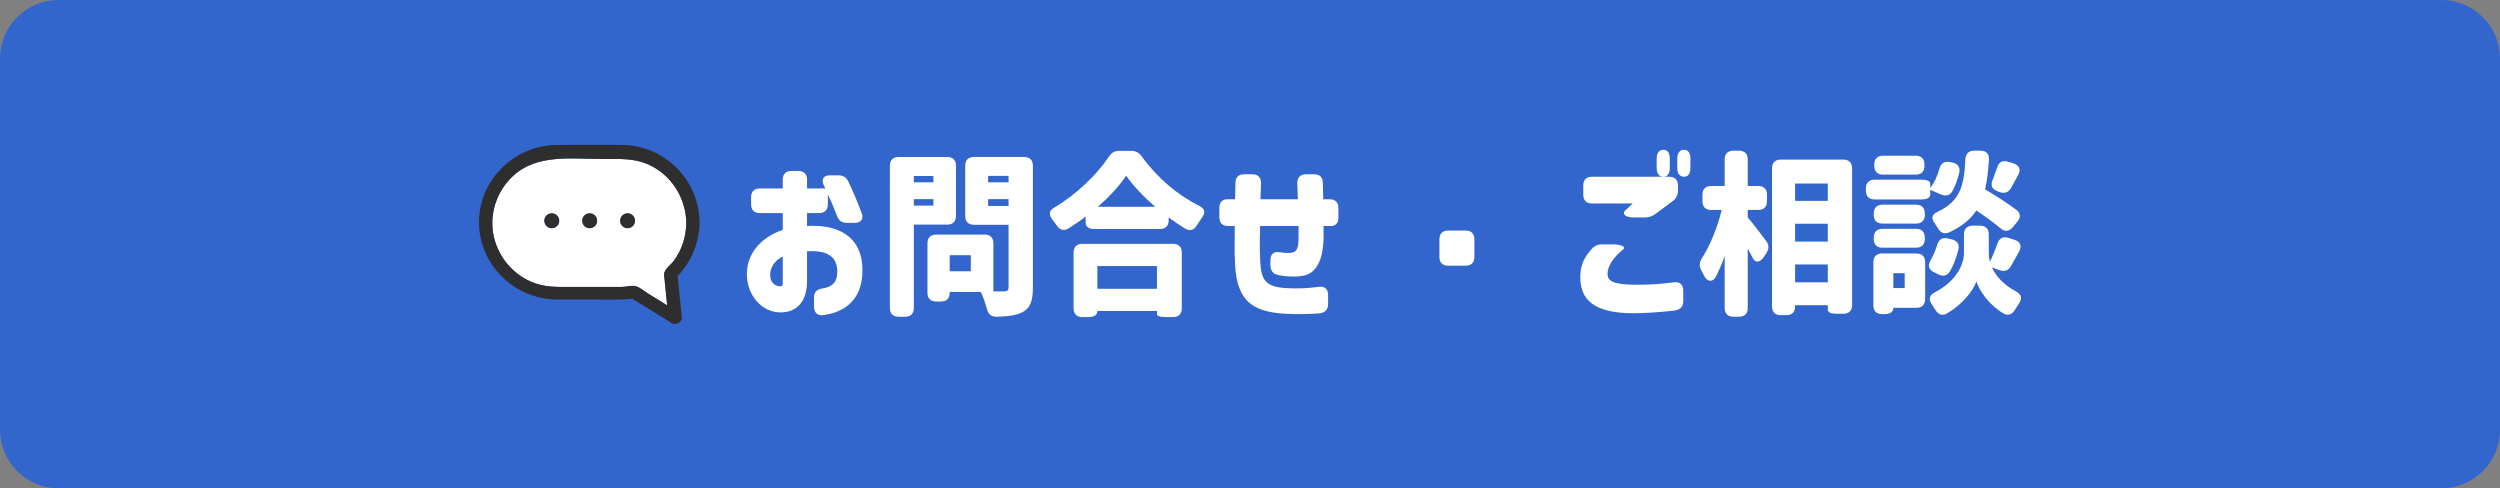
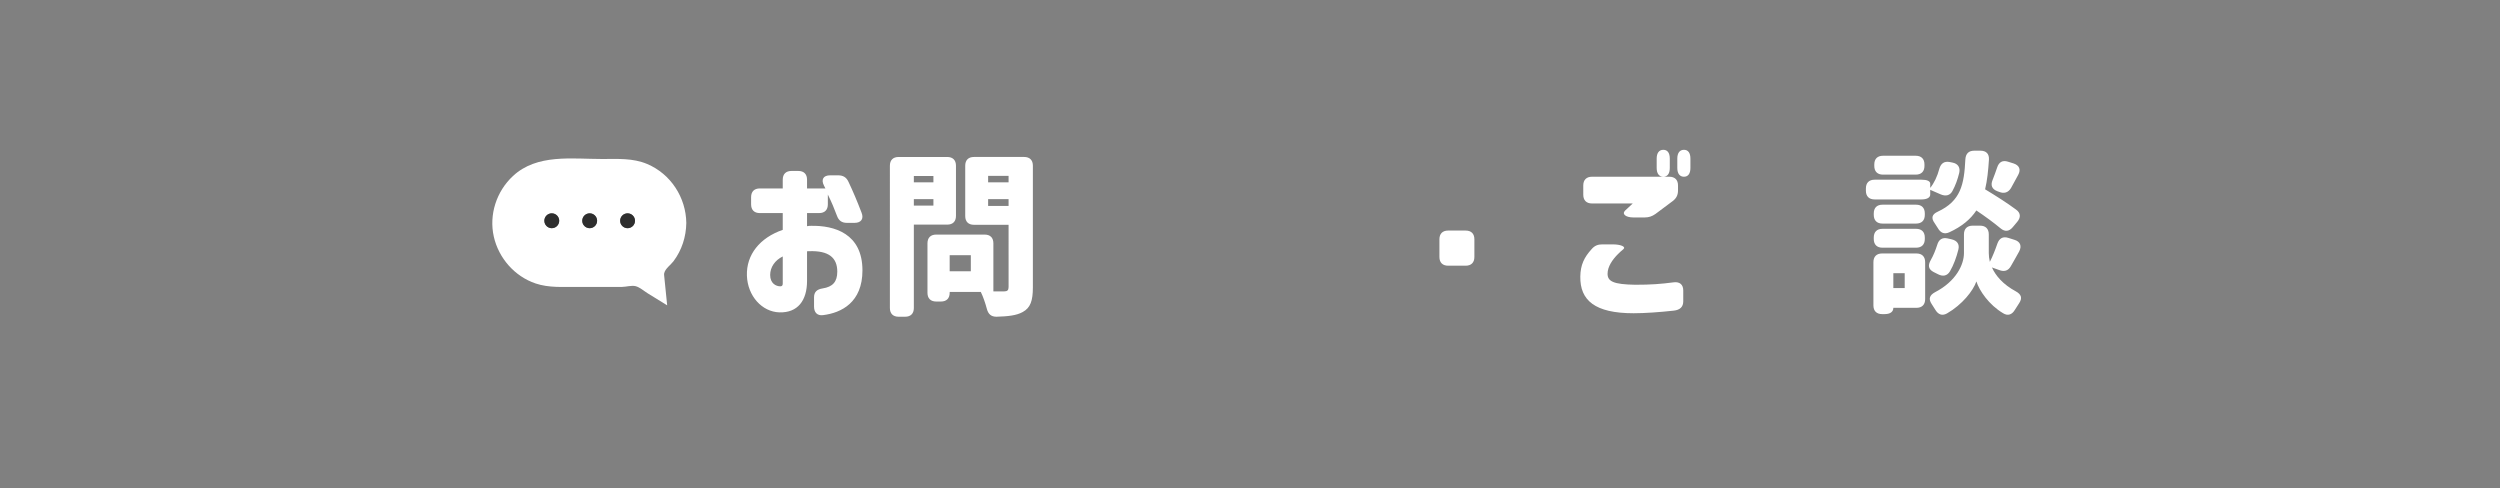
<svg xmlns="http://www.w3.org/2000/svg" version="1.1" id="レイヤー_1" x="0px" y="0px" viewBox="0 0 512 100" style="enable-background:new 0 0 512 100;" xml:space="preserve">
  <rect x="0" y="0" width="512" height="100" fill="#808080" stroke="none" />
  <style type="text/css">
	.st0{fill:#3366CC;}
	.st1{fill:#FFFFFF;}
	.st2{fill:#2E2E2E;}
</style>
-   <path class="st0" d="M500,0H12C5.373,0,0,5.373,0,12v76c0,6.627,5.373,12,12,12h488c6.627,0,12-5.373,12-12V12  C512,5.373,506.627,0,500,0z" />
  <g>
    <g>
      <path class="st1" d="M166.715,62.791v-1.896c0-1.11,0.609-1.647,1.754-1.826c2.076-0.322,3.007-1.36,3.007-3.437    c0-2.863-1.754-4.331-5.763-4.188c-0.287,0-0.358,0-0.43,0.036v6.05c0,4.045-1.933,6.551-5.656,6.443    c-3.58-0.107-6.515-3.365-6.659-7.518c-0.143-4.296,2.649-7.768,7.338-9.379V43.64h-4.689c-1.146,0-1.79-0.644-1.79-1.79v-1.468    c0-1.146,0.645-1.79,1.79-1.79h4.689v-1.79c0-1.146,0.645-1.79,1.79-1.79h1.396c1.146,0,1.79,0.645,1.79,1.79v1.79h3.759    c-0.107-0.179-0.179-0.394-0.287-0.573c-0.644-1.253-0.143-2.112,1.253-2.112h1.647c1.002,0,1.682,0.394,2.112,1.324    c0.931,1.969,1.754,3.902,2.685,6.336c0.501,1.253-0.107,2.076-1.432,2.076h-1.575c-1.038,0-1.683-0.465-2.041-1.468    c-0.573-1.539-1.038-2.649-1.861-4.332v2.005c0,1.146-0.644,1.79-1.79,1.79h-2.47v2.685c0.322-0.072,0.573-0.072,0.788-0.072    c4.797-0.107,10.56,1.575,10.56,9.128c0,6.552-4.295,8.699-8.09,9.164C167.36,64.688,166.715,63.973,166.715,62.791z     M159.806,58.639c0.394,0,0.501-0.215,0.501-0.608v-5.513c-1.611,0.787-2.577,2.22-2.577,3.795    C157.73,58.066,158.948,58.639,159.806,58.639z" />
      <path class="st1" d="M182.25,33.939c0-1.146,0.644-1.79,1.79-1.79h9.952c1.146,0,1.79,0.645,1.79,1.79v10.273    c0,1.146-0.645,1.79-1.79,1.79h-6.837v17.076c0,1.146-0.644,1.789-1.79,1.789h-1.325c-1.146,0-1.79-0.644-1.79-1.789V33.939z     M191.163,37.339v-1.289h-4.009v1.289H191.163z M191.163,42.101v-1.325h-4.009v1.325H191.163z M189.947,49.833    c0-1.146,0.644-1.79,1.79-1.79h9.916c1.146,0,1.79,0.644,1.79,1.79v9.844h2.219c0.645,0,0.895-0.25,0.895-0.895V46.038h-7.088    c-1.146,0-1.79-0.644-1.79-1.79v-10.31c0-1.146,0.645-1.79,1.79-1.79h10.274c1.146,0,1.79,0.645,1.79,1.79v24.915    c0,2.757-0.501,4.188-2.076,5.048c-1.289,0.716-3.007,0.895-5.37,0.966c-1.11,0-1.682-0.537-1.969-1.575    c-0.322-1.217-0.788-2.577-1.253-3.508h-6.372v0.179c0,1.146-0.644,1.79-1.79,1.79h-0.967c-1.146,0-1.79-0.645-1.79-1.79V49.833z     M194.493,52.267v3.294h4.332v-3.294H194.493z M206.556,37.339v-1.324h-4.188v1.324H206.556z M206.556,42.172v-1.396h-4.188v1.396    H206.556z" />
-       <path class="st1" d="M215.934,42.494c4.618-2.72,8.806-6.837,11.168-10.417c0.573-0.823,1.182-1.181,2.148-1.181h2.398    c0.966,0,1.611,0.358,2.184,1.146c3.186,4.403,7.374,7.947,11.813,10.131c1.11,0.573,1.289,1.36,0.537,2.362    c-0.358,0.501-0.716,1.074-1.074,1.611c-0.608,1.002-1.432,1.253-2.434,0.645c-1.109-0.68-2.219-1.432-3.329-2.255v0.573    c0,1.146-0.645,1.79-1.79,1.79h-13.424c-1.146,0-1.79-0.465-1.79-1.289v-1.253c-1.11,0.859-2.291,1.646-3.473,2.398    c-1.002,0.608-1.826,0.358-2.47-0.609l-0.895-1.217C214.717,43.926,214.86,43.103,215.934,42.494z M219.872,51.73    c0-1.146,0.645-1.791,1.79-1.791h18.579c1.146,0,1.79,0.645,1.79,1.791v11.419c0,1.146-0.645,1.79-1.79,1.79h-1.503    c-1.146,0-1.79-0.215-1.79-0.609v-0.644h-12.207c0,0.787-0.645,1.253-1.79,1.253h-1.289c-1.146,0-1.79-0.645-1.79-1.79V51.73z     M224.741,59.14h12.207v-4.653h-12.207V59.14z M236.589,42.351c-2.398-2.076-4.51-4.295-5.942-6.372    c-1.432,2.112-3.437,4.295-5.799,6.372H236.589z" />
-       <path class="st1" d="M252.948,54.308c-0.179-2.613-0.036-5.441-0.072-8.019h-1.36c-1.146,0-1.79-0.645-1.79-1.79v-1.897    c0-1.146,0.573-1.79,1.611-1.79h1.611l0.072-3.365c0.036-1.181,0.644-1.754,1.79-1.754h1.647c1.146,0,1.826,0.645,1.79,1.826    l-0.107,3.293h7.661l-0.107-3.293c-0.036-1.181,0.645-1.826,1.79-1.826h1.646c1.146,0,1.754,0.573,1.79,1.754l0.071,3.365h1.325    c1.146,0,1.79,0.644,1.79,1.79v1.897c0,1.146-0.537,1.79-1.503,1.79h-1.54v2.685c-0.072,2.04-0.394,3.651-0.966,4.833    c-1.217,2.577-3.079,2.971-6.3,2.792c-0.645-0.036-1.325-0.107-2.112-0.286c-1.038-0.251-1.503-0.967-1.503-2.005V53.27    c0-1.218,0.68-1.79,1.826-1.611c0.752,0.107,1.325,0.144,1.718,0.144c1.646,0.035,2.219-0.501,2.219-3.043v-2.47h-7.875    c-0.036,1.181-0.144,4.224,0.036,7.481c0.215,3.437,1.002,4.939,5.119,5.227c2.434,0.143,4.438,0.071,6.837-0.251    c1.217-0.179,1.933,0.43,1.933,1.646v1.897c0,1.109-0.644,1.79-1.897,1.897c-2.398,0.179-4.904,0.179-6.873,0.071    C256.384,63.865,253.377,61.538,252.948,54.308z" />
      <path class="st1" d="M294.794,52.625v-3.616c0-1.146,0.645-1.79,1.79-1.79h3.58c1.146,0,1.79,0.644,1.79,1.79v3.616    c0,1.146-0.644,1.79-1.79,1.79h-3.58C295.438,54.415,294.794,53.771,294.794,52.625z" />
      <path class="st1" d="M325.972,51.014c0.608-0.716,1.289-0.966,2.184-0.966h2.112c1.646,0,2.756,0.465,2.22,0.966    c-0.43,0.358-0.788,0.681-1.11,1.003c-1.181,1.181-2.148,2.613-2.148,4.045c0,1.575,1.217,2.184,5.656,2.255    c3.186,0,5.191-0.143,7.912-0.501c1.217-0.144,1.933,0.466,1.933,1.683v2.22c0,1.109-0.644,1.754-1.933,1.896    c-2.864,0.322-5.979,0.537-8.233,0.537c-7.947,0-10.99-2.648-10.918-7.518C323.681,54.271,324.432,52.696,325.972,51.014z     M324.254,37.984c0-1.146,0.644-1.79,1.79-1.79h15.822c1.146,0,1.79,0.645,1.79,1.79v1.002c0,0.931-0.322,1.611-1.074,2.184    l-3.544,2.649c-0.716,0.501-1.36,0.716-2.22,0.716h-2.291c-1.611,0-2.434-0.716-1.682-1.432l1.539-1.432h-8.341    c-1.146,0-1.79-0.644-1.79-1.79V37.984z M339.288,32.471c0-1.146,0.501-1.79,1.36-1.79c0.859,0,1.324,0.645,1.324,1.79v1.933    c0,1.146-0.465,1.79-1.324,1.79c-0.859,0-1.36-0.644-1.36-1.79V32.471z M343.513,34.404v-1.933c0-1.146,0.501-1.79,1.36-1.79    c0.859,0,1.324,0.645,1.324,1.79v1.933c0,1.146-0.465,1.79-1.324,1.79C344.014,36.194,343.513,35.55,343.513,34.404z" />
-       <path class="st1" d="M361.661,49.296c0.644,0.823,0.68,1.611,0.107,2.506l-0.537,0.823c-0.788,1.217-1.754,1.253-2.291,0.179    c-0.322-0.608-0.645-1.253-1.002-1.897v12.171c0,1.146-0.644,1.789-1.79,1.789h-1.146c-1.146,0-1.79-0.644-1.79-1.789V52.446    c-0.501,1.468-1.11,2.827-1.718,4.08c-0.68,1.36-1.861,1.253-2.506-0.071l-0.573-1.109c-0.465-0.896-0.394-1.611,0.143-2.471    c1.754-2.72,3.222-6.479,4.045-9.879h-2.148c-1.146,0-1.79-0.645-1.79-1.79v-1.324c0-1.146,0.645-1.79,1.79-1.79h2.756V32.65    c0-1.146,0.645-1.79,1.79-1.79h1.146c1.146,0,1.79,0.644,1.79,1.79v5.441h2.148c1.146,0,1.79,0.645,1.79,1.79v1.324    c0,1.146-0.645,1.79-1.79,1.79h-2.148v1.539C358.868,45.573,360.551,47.828,361.661,49.296z M362.914,34.476    c0-1.146,0.644-1.79,1.79-1.79h12.815c1.146,0,1.79,0.644,1.79,1.79v27.993c0,1.146-0.645,1.79-1.79,1.79h-1.396    c-1.146,0-1.79-0.286-1.79-0.859v-0.895h-6.694v0.251c0,1.146-0.645,1.789-1.79,1.789h-1.146c-1.146,0-1.79-0.644-1.79-1.789    V34.476z M374.333,41.134V37.59h-6.694v3.543H374.333z M374.333,49.475v-3.651h-6.694v3.651H374.333z M374.333,57.815v-3.651    h-6.694v3.651H374.333z" />
      <path class="st1" d="M382.136,38.592c0-1.146,0.645-1.79,1.79-1.79h9.594c1.146,0,1.79,0.286,1.79,0.823v0.859    c0.787-0.966,1.467-2.398,1.861-3.902c0.322-1.146,1.038-1.611,2.147-1.396l0.537,0.107c1.11,0.215,1.647,0.966,1.396,2.112    c-0.322,1.325-0.788,2.613-1.396,3.723c-0.501,0.931-1.396,1.11-2.398,0.68l-2.147-0.931v0.966c0,0.609-0.645,1.002-1.79,1.002    h-9.594c-1.146,0-1.79-0.645-1.79-1.79V38.592z M383.675,53.699c0-1.146,0.645-1.79,1.79-1.79h7.016c1.146,0,1.79,0.645,1.79,1.79    v7.553c0,1.146-0.644,1.79-1.79,1.79h-4.725c0,0.823-0.645,1.288-1.79,1.288h-0.501c-1.146,0-1.79-0.644-1.79-1.789V53.699z     M383.747,43.711c0-1.146,0.644-1.79,1.79-1.79h6.873c1.146,0,1.79,0.645,1.79,1.79v0.287c0,1.146-0.645,1.79-1.79,1.79h-6.873    c-1.146,0-1.79-0.644-1.79-1.79V43.711z M383.747,48.651c0-1.146,0.644-1.79,1.79-1.79h6.873c1.146,0,1.79,0.645,1.79,1.79v0.287    c0,1.146-0.645,1.79-1.79,1.79h-6.873c-1.146,0-1.79-0.644-1.79-1.79V48.651z M383.854,33.688c0-1.146,0.644-1.79,1.79-1.79h6.694    c1.146,0,1.79,0.645,1.79,1.79v0.286c0,1.146-0.644,1.79-1.79,1.79h-6.694c-1.146,0-1.79-0.645-1.79-1.79V33.688z M390.083,58.997    v-3.043h-2.327v3.043H390.083z M396.741,50.155c0.322-1.109,1.038-1.575,2.148-1.324l0.788,0.179    c1.109,0.25,1.682,0.967,1.396,2.112c-0.394,1.575-0.967,3.15-1.718,4.439c-0.573,0.966-1.468,1.109-2.434,0.608l-0.931-0.466    c-1.074-0.572-1.181-1.36-0.573-2.434C395.953,52.339,396.383,51.265,396.741,50.155z M396.276,59.855    c4.367-2.255,5.942-5.691,5.942-8.019v-3.83c0-1.146,0.644-1.79,1.79-1.79h1.504c1.146,0,1.79,0.644,1.79,1.79v3.83    c0,0.537,0.072,1.146,0.215,1.79c0.573-1.109,1.11-2.47,1.54-3.723c0.394-1.11,1.146-1.539,2.255-1.181l1.253,0.394    c1.181,0.358,1.54,1.253,0.967,2.363c-0.609,1.074-1.182,2.147-1.718,3.043c-0.537,0.931-1.325,1.181-2.363,0.787l-1.503-0.537    c0.751,1.683,2.255,3.473,4.904,4.904c1.109,0.608,1.36,1.36,0.68,2.398l-0.895,1.396c-0.573,0.966-1.432,1.288-2.398,0.68    c-2.9-1.718-4.869-4.617-5.477-6.515c-0.645,1.897-2.899,4.761-6.014,6.551c-1.002,0.572-1.826,0.215-2.398-0.752l-0.752-1.182    C394.915,61.216,395.166,60.465,396.276,59.855z M396.848,43.354c4.725-2.184,5.405-5.584,5.656-10.704    c0.072-1.181,0.68-1.79,1.826-1.79h1.253c1.182,0,1.826,0.644,1.754,1.826c-0.143,2.255-0.358,4.295-0.787,6.085    c2.076,1.253,4.51,2.792,6.336,4.152c0.966,0.68,1.002,1.611,0.25,2.506l-0.931,1.11c-0.752,0.895-1.611,0.966-2.506,0.215    c-1.36-1.146-3.186-2.47-4.94-3.651c-1.181,1.79-2.971,3.293-5.548,4.475c-1.039,0.465-1.79,0.107-2.363-0.895l-0.645-1.002    C395.452,44.642,395.667,43.891,396.848,43.354z M408.089,36.838c0.322-0.823,0.645-1.683,0.931-2.542    c0.358-1.11,1.11-1.54,2.22-1.182l1.146,0.358c1.181,0.394,1.539,1.253,0.931,2.362c-0.537,0.967-1.038,1.861-1.468,2.685    c-0.573,0.931-1.396,1.181-2.398,0.788l-0.394-0.144C407.946,38.736,407.623,37.948,408.089,36.838z" />
    </g>
    <g>
      <g>
        <path class="st1" d="M130.18,58.61c0.853,0.221,1.718,0.998,2.449,1.449c1.336,0.825,2.673,1.65,4.008,2.476     c-0.207-2.042-0.413-4.083-0.62-6.124c-0.015-0.15-0.023-0.302,0.009-0.449c0.212-0.955,1.341-1.708,1.907-2.461     c1.708-2.28,2.579-5.003,2.623-7.84c-0.069-5.207-3.171-10.022-8.004-12.07c-2.949-1.25-6.095-1.027-9.218-1.027     c-6.172,0-13.348-1.097-18.271,3.476c-3.378,3.138-4.954,7.913-3.93,12.435c0.996,4.4,4.268,8.131,8.561,9.58     c2.754,0.929,5.624,0.68,8.482,0.707c2.637,0.001,5.274,0.001,7.911,0.002c0.437-0.01,0.872,0.001,1.308-0.004     C128.237,58.748,129.377,58.402,130.18,58.61z M113.004,46.733c-0.841,0-1.522-0.681-1.522-1.522s0.681-1.522,1.522-1.522     s1.522,0.681,1.522,1.522C114.526,46.052,113.844,46.733,113.004,46.733z M120.766,46.733c-0.841,0-1.522-0.681-1.522-1.522     s0.681-1.522,1.522-1.522s1.522,0.681,1.522,1.522C122.288,46.052,121.607,46.733,120.766,46.733z M127.005,45.212     c0-0.841,0.681-1.522,1.522-1.522c0.841,0,1.522,0.681,1.522,1.522c0,0.841-0.681,1.522-1.522,1.522     C127.687,46.735,127.005,46.052,127.005,45.212z" />
-         <path class="st2" d="M143.285,45.511c0.001-0.057-0.001-0.112-0.006-0.167c-0.201-8.618-7.227-15.573-15.868-15.661     c-4.477-0.046-8.965-0.046-13.444,0c-8.61,0.087-15.873,7.132-15.873,15.828c0,8.683,7.253,15.74,15.856,15.828     c2.56,0.026,5.123,0,7.684,0c2.601,0,5.262,0.142,7.855-0.161c2.696,1.666,5.392,3.331,8.089,4.996     c0.82,0.507,2.16-0.136,2.054-1.178c-0.286-2.822-0.572-5.643-0.857-8.466c2.819-2.95,4.402-6.755,4.504-10.854     C143.284,45.623,143.286,45.567,143.285,45.511z M126.529,58.758c-2.952,0-5.902,0-8.854,0c-2.693,0-5.389,0.171-7.982-0.705     c-4.294-1.45-7.566-5.179-8.561-9.58c-1.024-4.522,0.553-9.298,3.93-12.435c4.922-4.573,12.099-3.476,18.271-3.476     c3.123,0,6.269-0.224,9.218,1.027c4.833,2.049,7.935,6.865,8.004,12.07c-0.043,2.837-0.913,5.56-2.623,7.84     c-0.564,0.754-1.693,1.506-1.906,2.461c-0.033,0.147-0.025,0.3-0.009,0.45c0.207,2.042,0.413,4.083,0.62,6.124     c-1.336-0.825-2.673-1.65-4.008-2.476c-0.731-0.451-1.596-1.228-2.449-1.449c-0.803-0.209-1.943,0.139-2.786,0.149     C127.106,58.761,126.816,58.758,126.529,58.758z" />
        <path class="st2" d="M113.004,43.69c-0.841,0-1.522,0.681-1.522,1.522c0,0.841,0.681,1.522,1.522,1.522s1.522-0.681,1.522-1.522     C114.526,44.371,113.844,43.69,113.004,43.69z" />
        <path class="st2" d="M120.766,43.69c-0.841,0-1.522,0.681-1.522,1.522c0,0.841,0.681,1.522,1.522,1.522s1.522-0.681,1.522-1.522     C122.288,44.371,121.607,43.69,120.766,43.69z" />
        <path class="st2" d="M130.05,45.212c0-0.841-0.681-1.522-1.522-1.522c-0.841,0-1.522,0.681-1.522,1.522     c0,0.841,0.681,1.522,1.522,1.522C129.369,46.735,130.05,46.052,130.05,45.212z" />
      </g>
    </g>
  </g>
</svg>